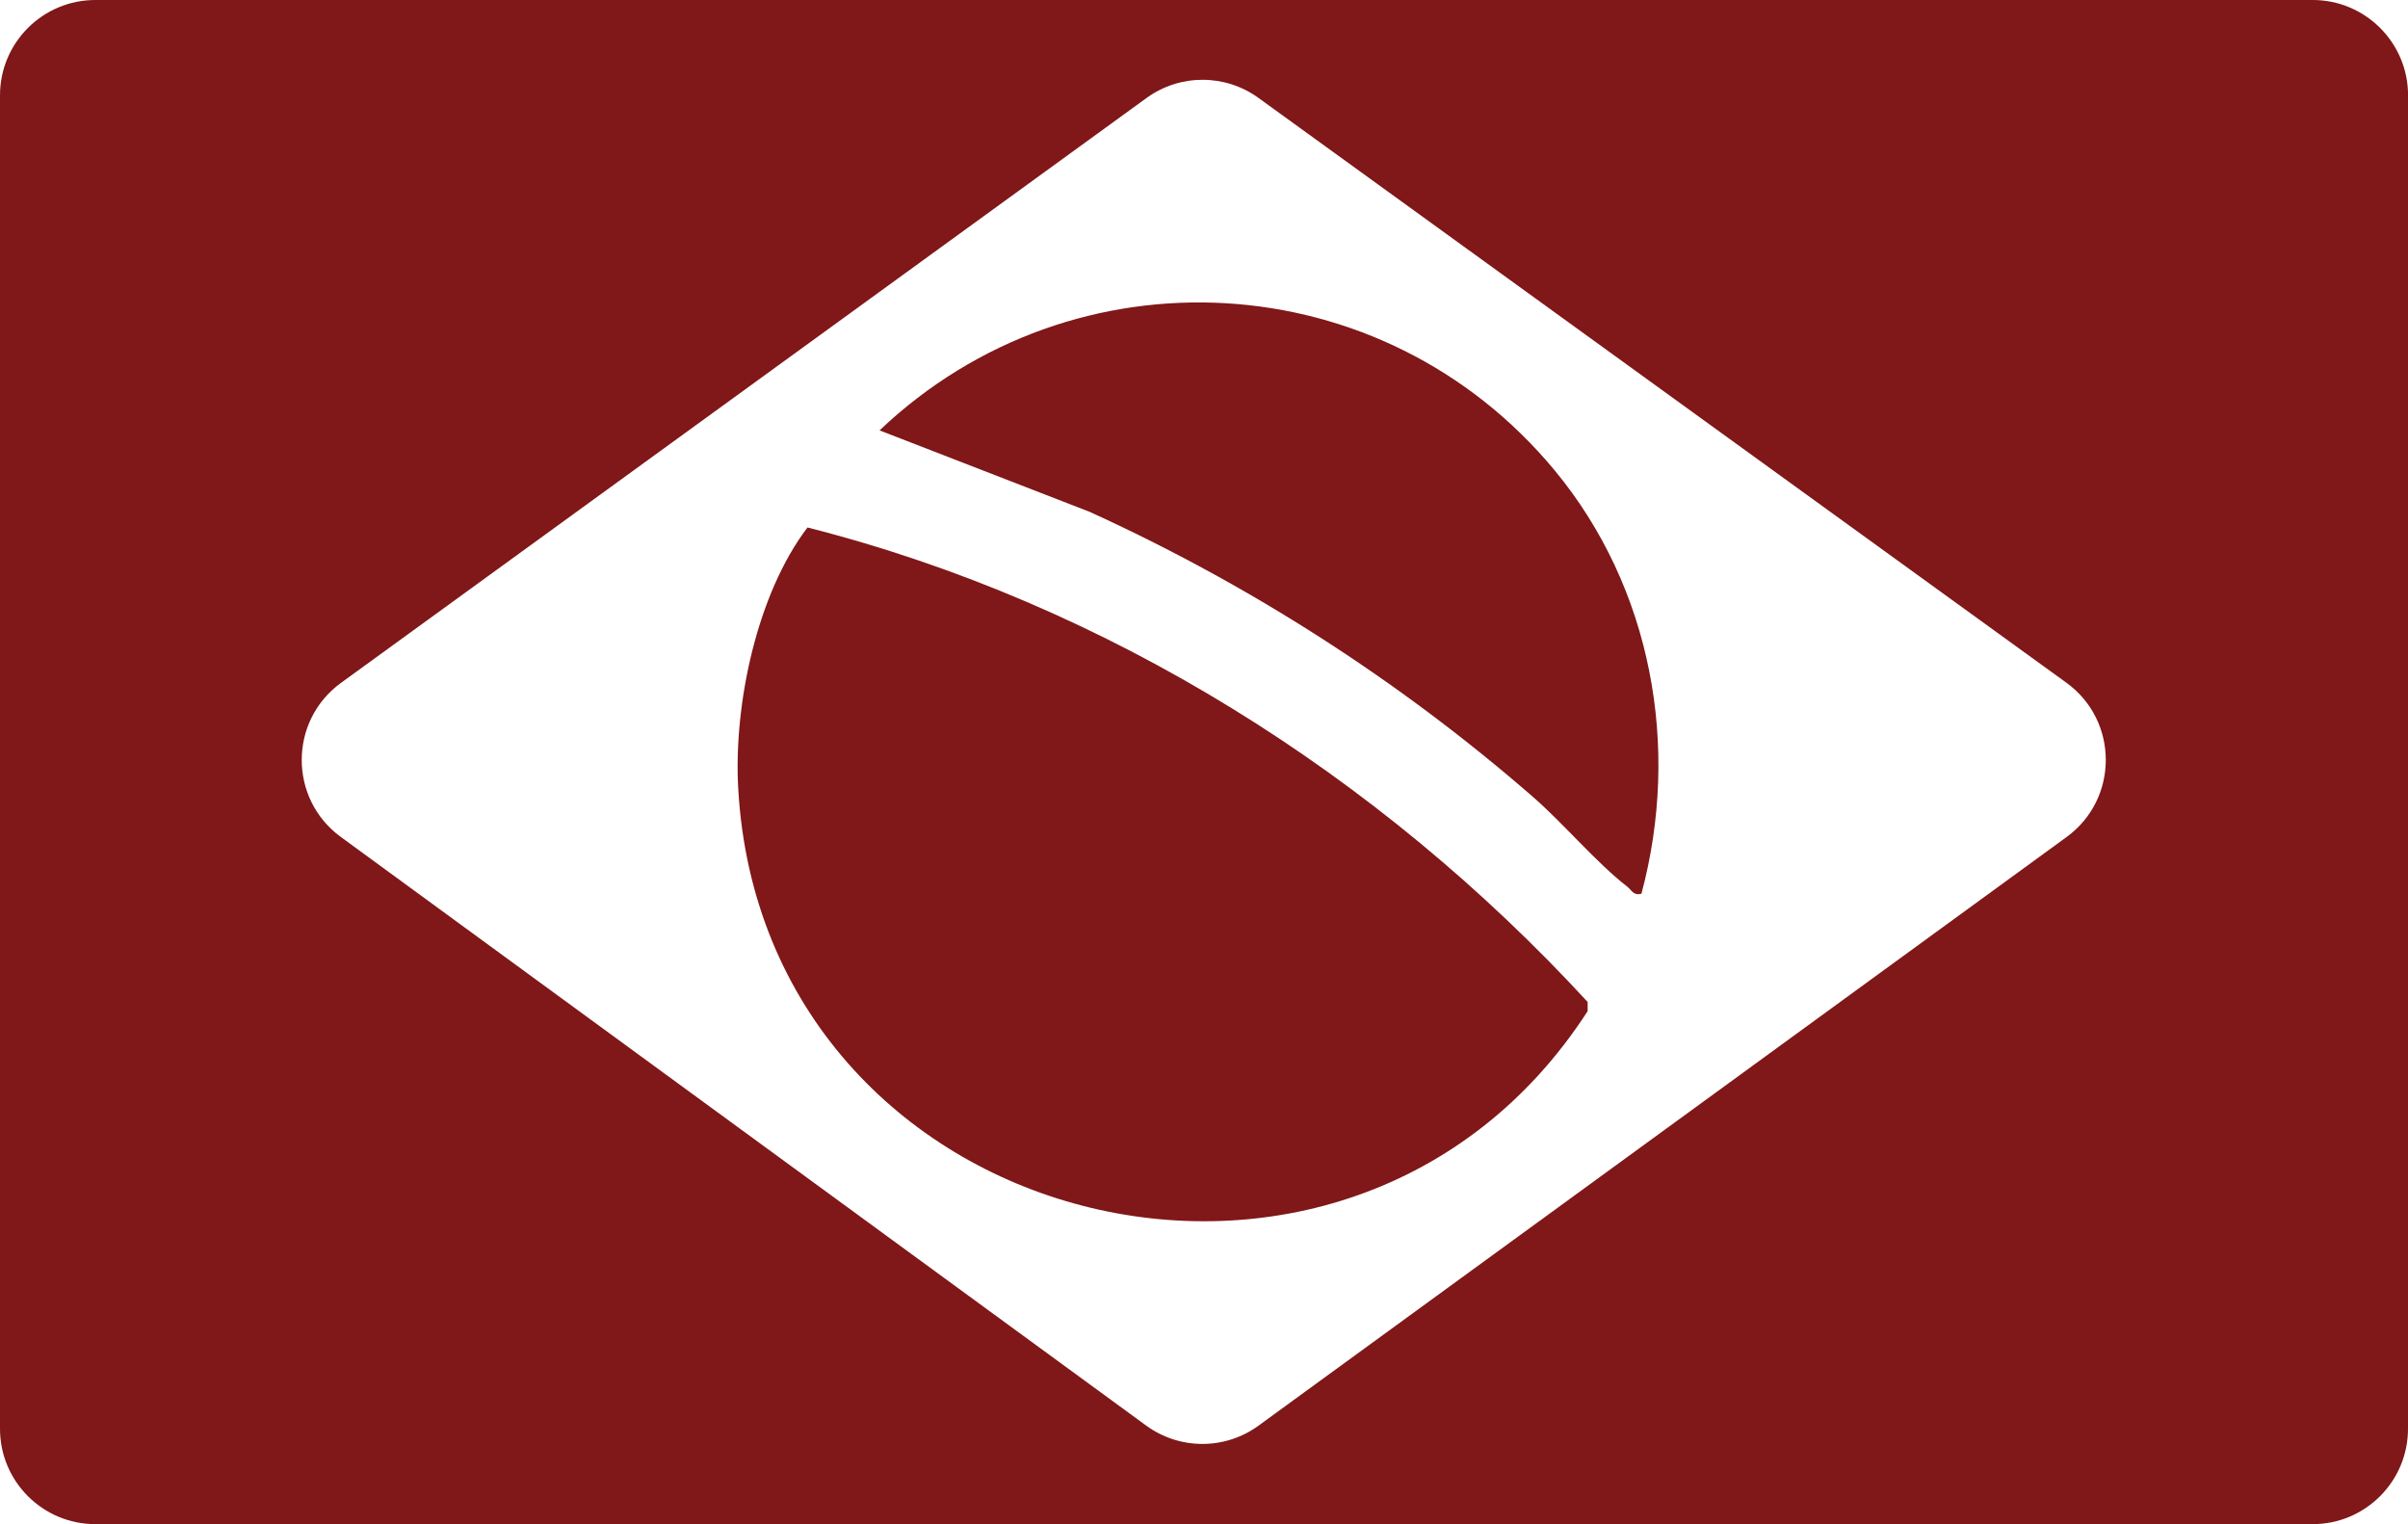
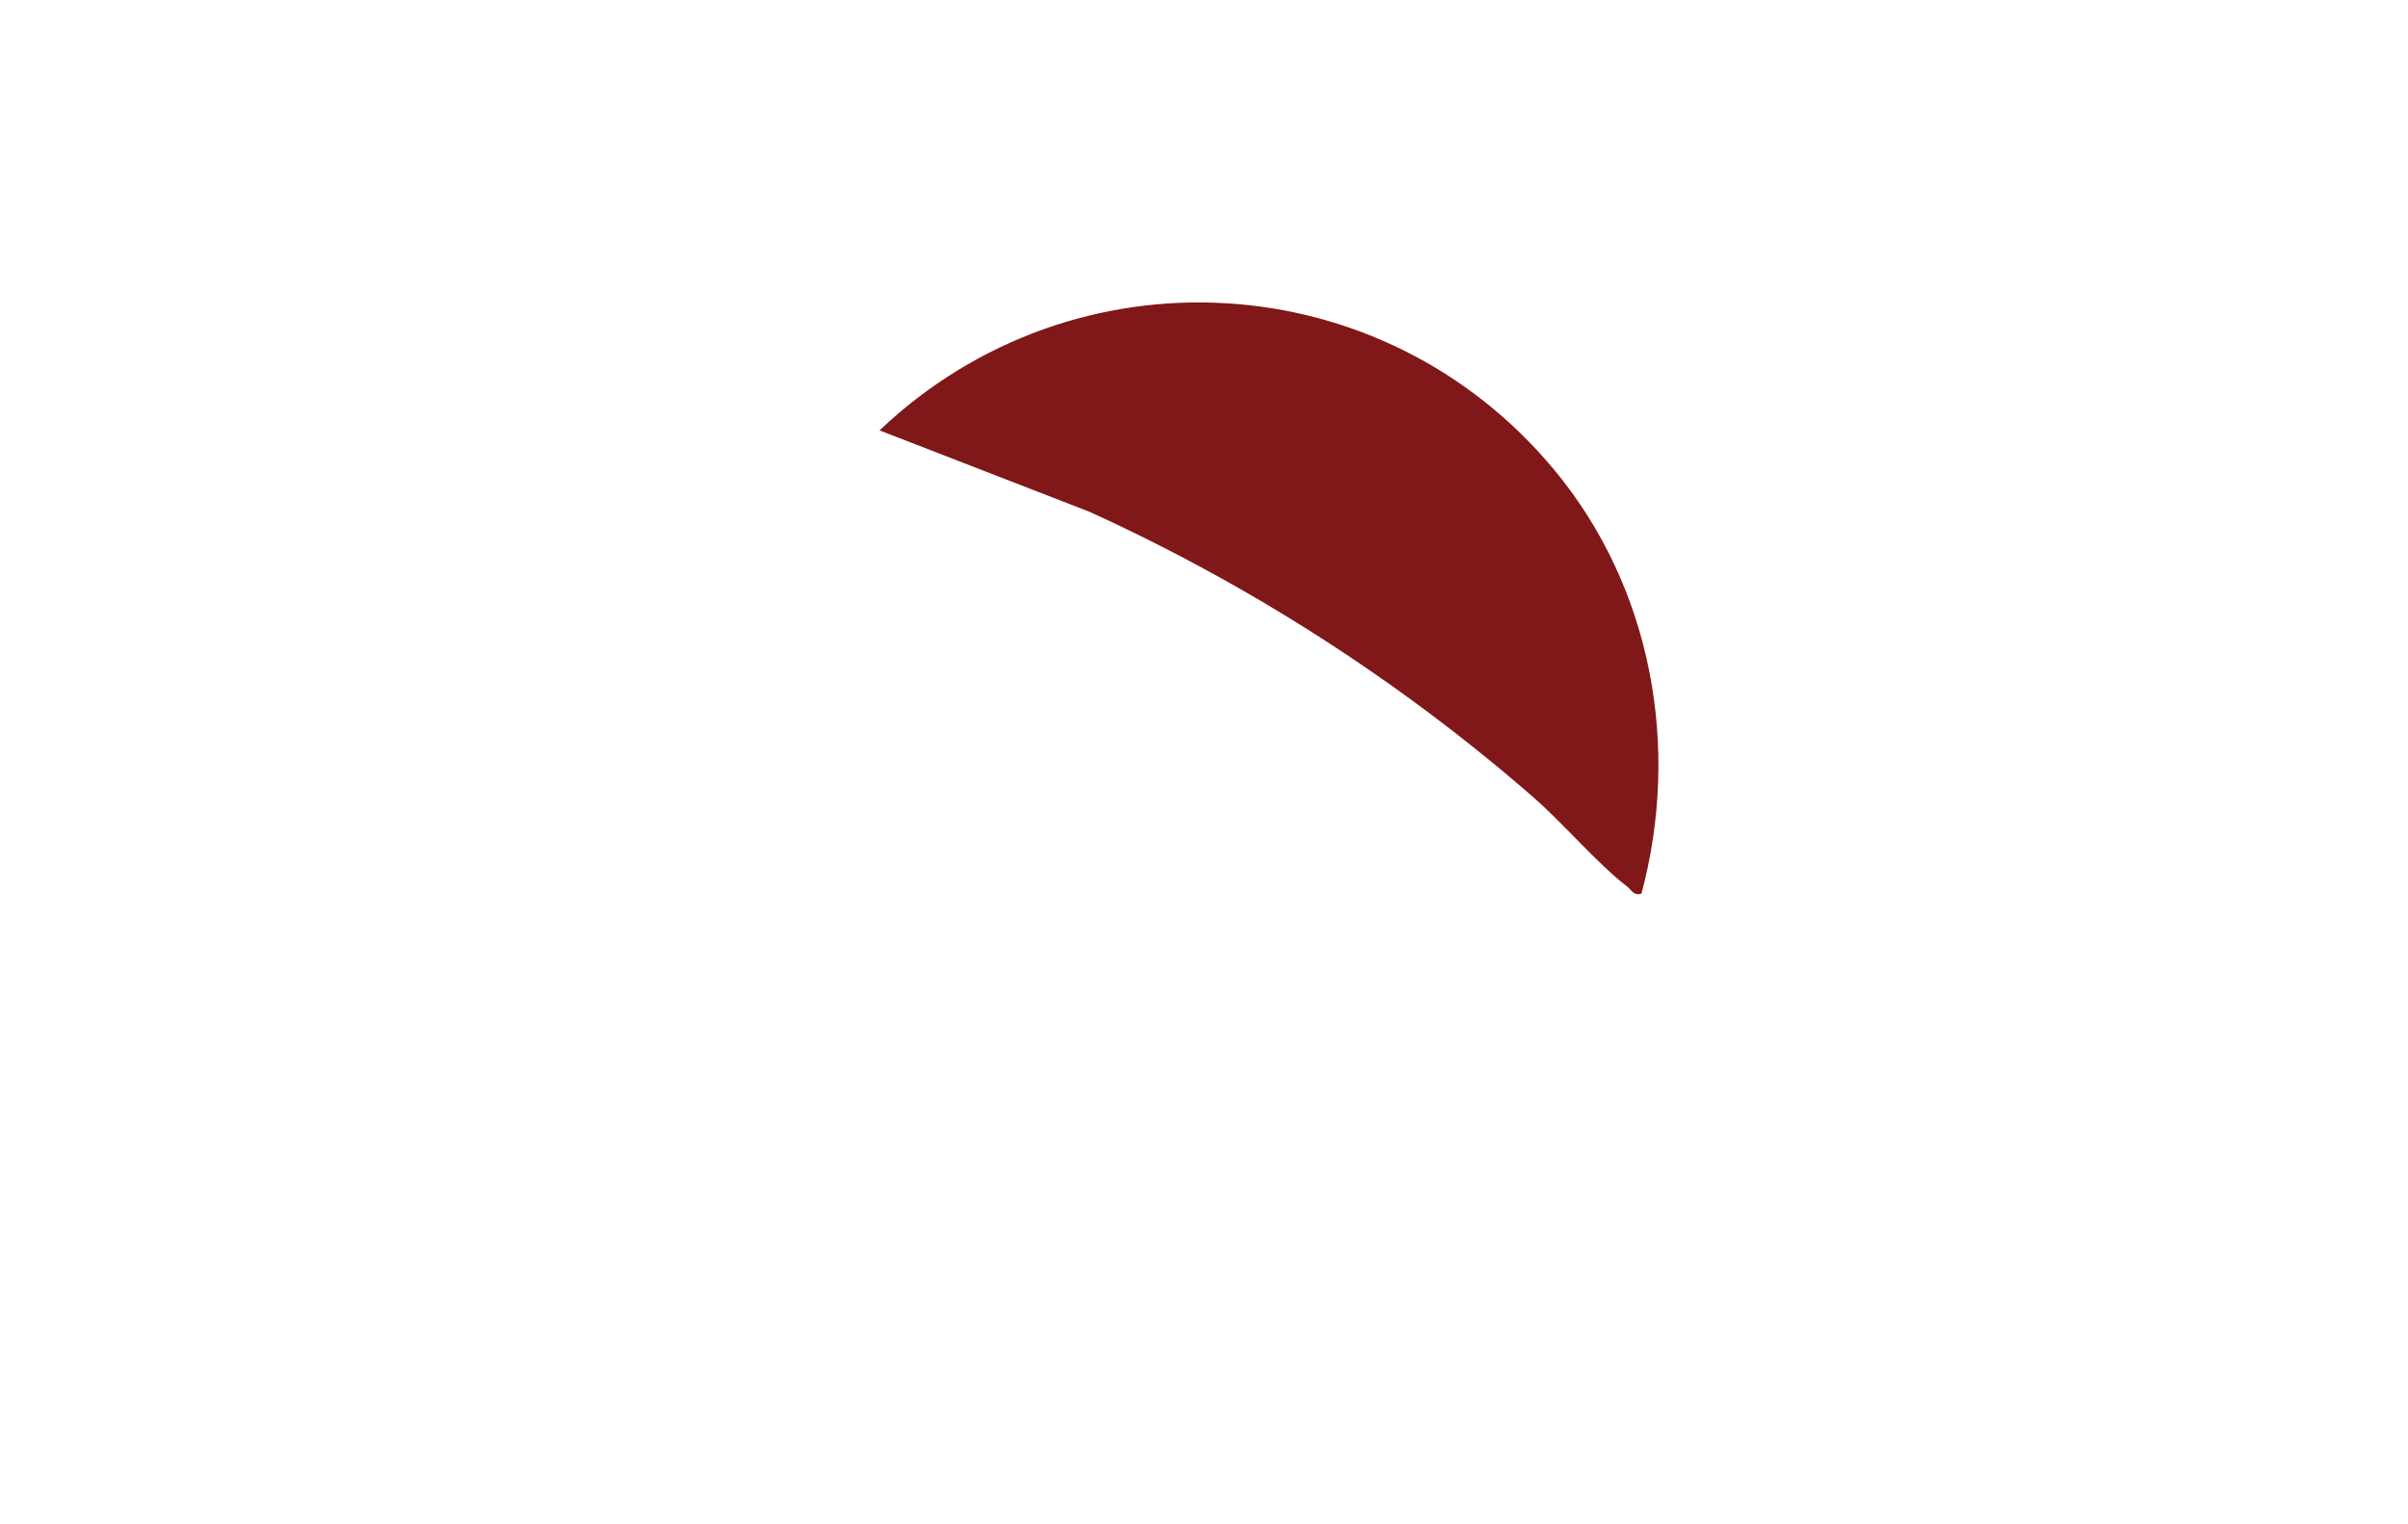
<svg xmlns="http://www.w3.org/2000/svg" id="Camada_1" data-name="Camada 1" viewBox="0 0 362.83 229.61">
  <defs>
    <style>      .cls-1 {        fill: #801718;      }    </style>
  </defs>
-   <path class="cls-1" d="M362.83,14.37v200.88c0,7.93-6.43,14.37-14.37,14.37H14.37c-7.93,0-14.37-6.43-14.37-14.37V14.37C0,6.43,6.43,0,14.37,0h334.1c7.93,0,14.37,6.43,14.37,14.37ZM172.76,14.76L51.39,102.87c-7.89,5.73-7.9,17.47-.04,23.22l121.35,88.68c5.04,3.68,11.89,3.69,16.93.01l121.76-88.68c7.89-5.75,7.87-17.53-.04-23.25L189.62,14.75c-5.03-3.64-11.83-3.64-16.86.01Z" />
-   <path class="cls-1" d="M121.67,79.47c45.23,11.48,86.11,37.33,117.55,71.48v1.39c-36.14,55.9-124.26,33.44-127.99-33.61-.7-12.57,2.81-29.24,10.44-39.26Z" />
  <path class="cls-1" d="M247.32,134.64c-1.23.32-1.42-.51-2.13-1.06-4.57-3.52-9.61-9.52-14.16-13.48-20.07-17.48-42.62-31.95-66.85-42.99l-31.65-12.27c29.37-27.89,75.85-25.19,101.7,6,14.66,17.69,19.02,41.7,13.1,63.79Z" />
</svg>